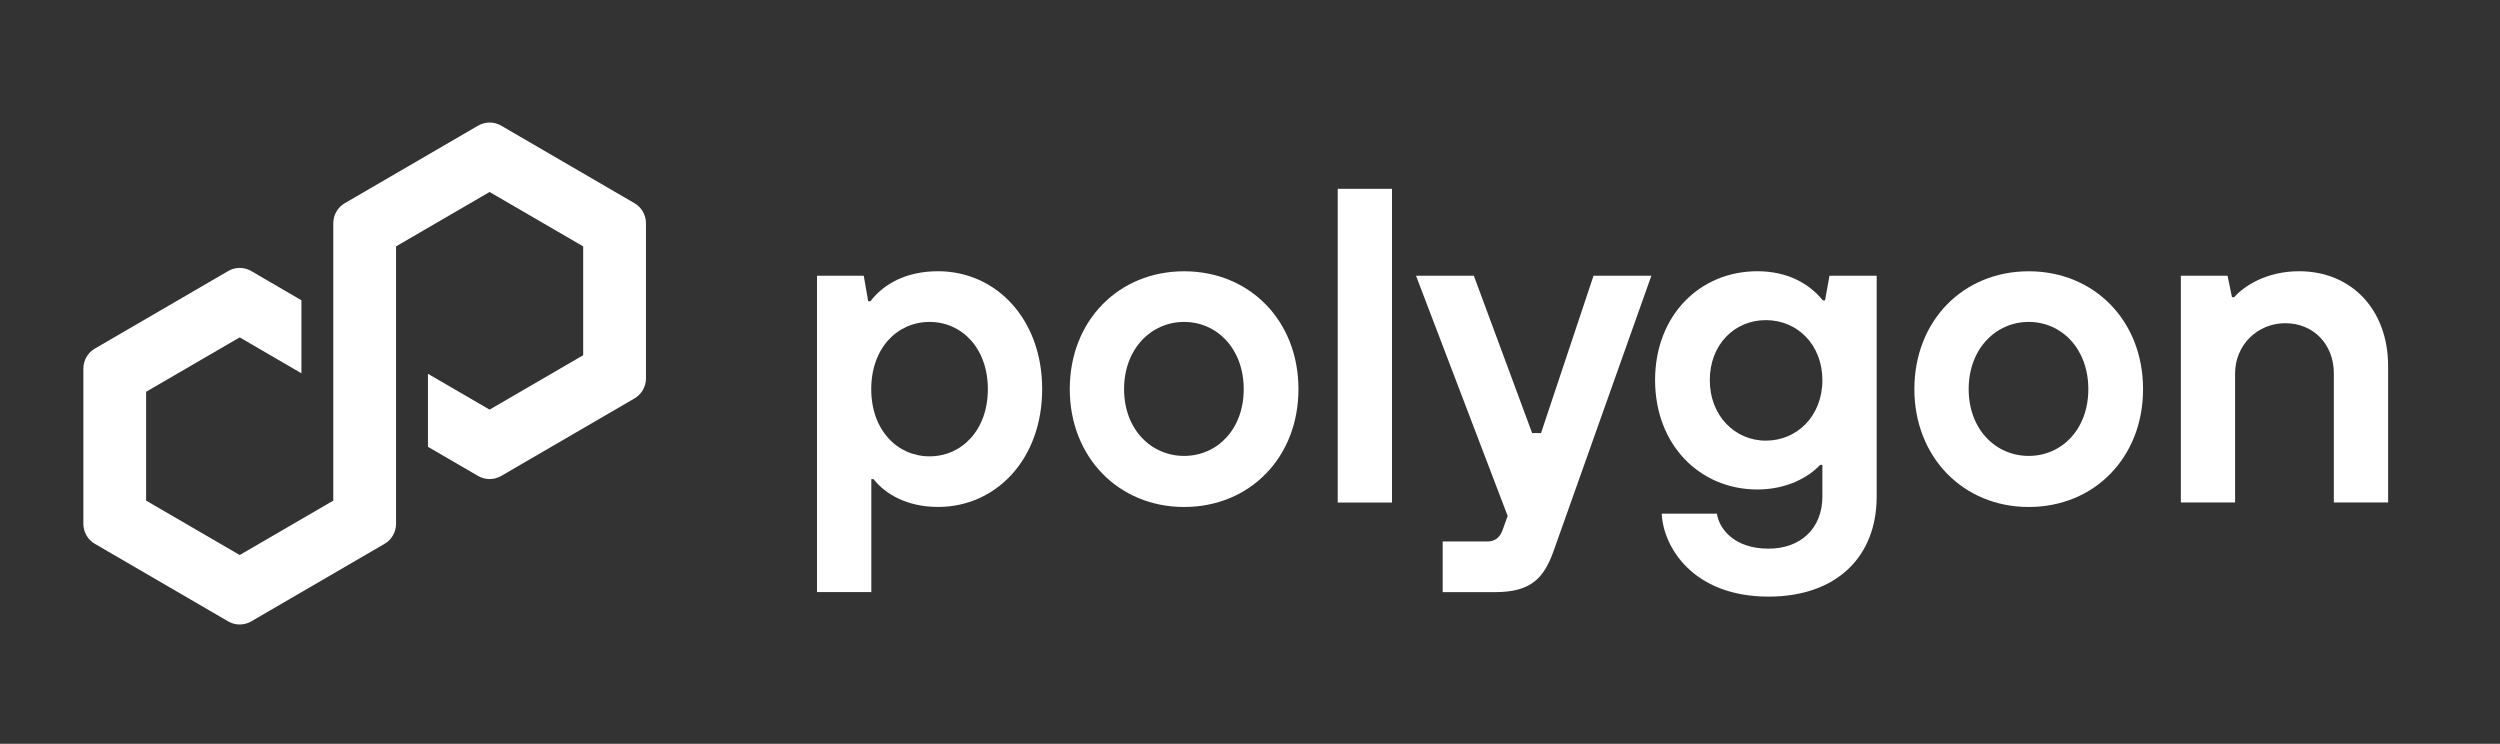
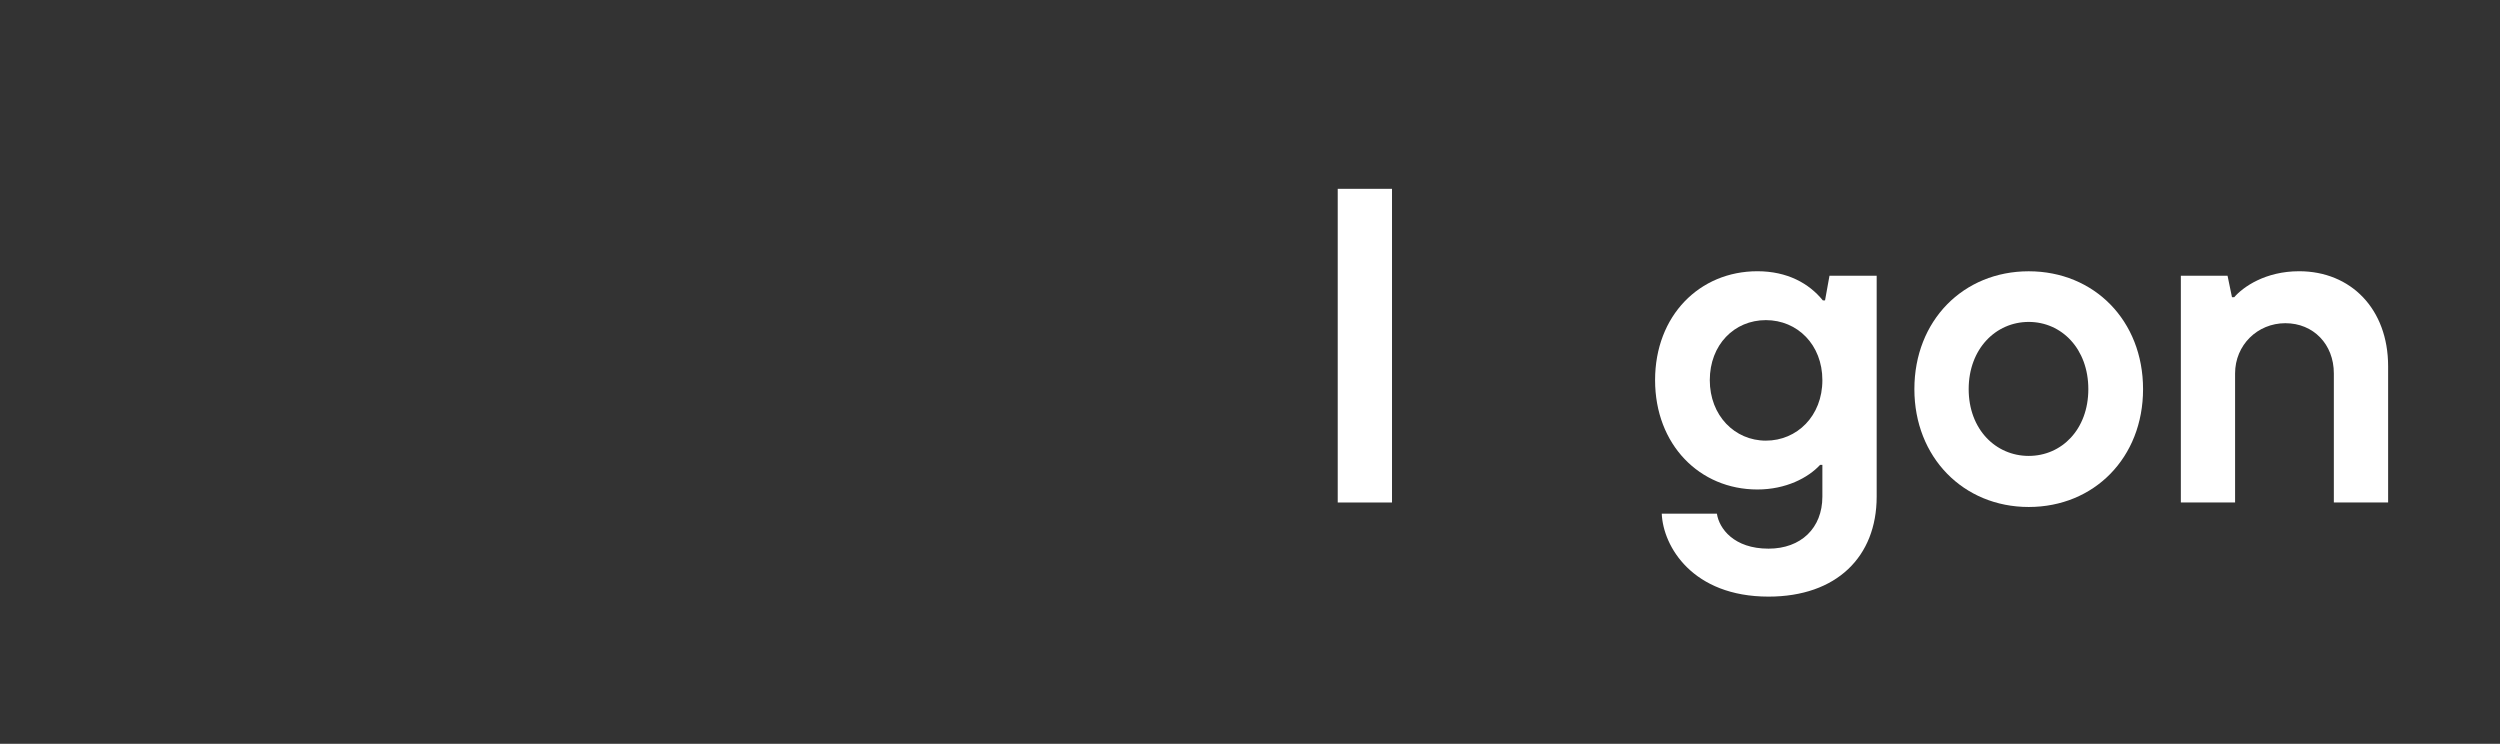
<svg xmlns="http://www.w3.org/2000/svg" width="121" height="36" viewBox="0 0 121 36" fill="none">
  <rect x="0" y="0" width="121" height="36" fill="#333333" stroke="none" />
-   <path d="M39.543 28.659V13.345H41.805L42.02 14.581H42.128C42.774 13.734 43.873 13.128 45.402 13.128C48.2 13.128 50.441 15.428 50.441 18.832C50.441 22.236 48.202 24.536 45.402 24.536C43.894 24.536 42.84 23.906 42.28 23.191H42.172V28.657H39.545L39.543 28.659ZM47.812 18.834C47.812 16.838 46.54 15.581 44.99 15.581C43.44 15.581 42.168 16.838 42.168 18.834C42.168 20.829 43.44 22.087 44.99 22.087C46.54 22.087 47.812 20.829 47.812 18.834Z" fill="white" />
-   <path d="M51.777 18.834C51.777 15.515 54.145 13.13 57.311 13.13C60.477 13.13 62.845 15.515 62.845 18.834C62.845 22.153 60.477 24.538 57.311 24.538C54.145 24.538 51.777 22.13 51.777 18.834ZM60.196 18.834C60.196 16.881 58.904 15.581 57.311 15.581C55.718 15.581 54.405 16.883 54.405 18.834C54.405 20.785 55.718 22.066 57.311 22.066C58.904 22.066 60.196 20.787 60.196 18.834Z" fill="white" />
-   <path d="M64.746 24.321V9.139H67.373V24.323H64.746V24.321Z" fill="white" />
-   <path d="M77.127 13.345H79.926L75.188 26.685C74.715 28.008 74.069 28.659 72.367 28.659H69.826V26.208H71.98C72.369 26.208 72.582 26.012 72.713 25.687L72.971 24.972L68.535 13.345H71.334L74.155 20.96H74.586L77.127 13.345Z" fill="white" />
+   <path d="M64.746 24.321V9.139H67.373V24.323V24.321Z" fill="white" />
  <path d="M80.429 24.863H83.098C83.206 25.578 83.916 26.555 85.597 26.555C87.168 26.555 88.203 25.557 88.203 24.038V22.498H88.095C87.514 23.127 86.437 23.691 85.058 23.691C82.26 23.691 80.106 21.521 80.106 18.398C80.106 15.275 82.26 13.128 85.058 13.128C86.501 13.128 87.557 13.713 88.224 14.538H88.332L88.547 13.345H90.831V24.038C90.831 26.944 88.892 28.876 85.597 28.876C81.915 28.876 80.494 26.446 80.429 24.863ZM88.203 18.4C88.203 16.687 86.997 15.494 85.468 15.494C83.939 15.494 82.754 16.687 82.754 18.4C82.754 20.113 83.96 21.327 85.468 21.327C86.976 21.327 88.203 20.134 88.203 18.4Z" fill="white" />
  <path d="M92.656 18.834C92.656 15.515 95.024 13.13 98.19 13.13C101.356 13.13 103.724 15.515 103.724 18.834C103.724 22.153 101.356 24.538 98.19 24.538C95.024 24.538 92.656 22.13 92.656 18.834ZM101.075 18.834C101.075 16.881 99.782 15.581 98.19 15.581C96.597 15.581 95.284 16.883 95.284 18.834C95.284 20.785 96.597 22.066 98.19 22.066C99.782 22.066 101.075 20.787 101.075 18.834Z" fill="white" />
  <path d="M105.553 24.321V13.345H107.813L108.028 14.385H108.136C108.567 13.887 109.644 13.128 111.279 13.128C113.777 13.128 115.585 14.949 115.585 17.726V24.319H112.958V18.073C112.958 16.662 111.968 15.643 110.612 15.643C109.256 15.643 108.178 16.706 108.178 18.073V24.319H105.551L105.553 24.321Z" fill="white" />
-   <path d="M24.252 23.04L30.711 19.283C31.053 19.084 31.265 18.714 31.265 18.317V10.803C31.265 10.406 31.053 10.036 30.711 9.836L24.252 6.079C23.91 5.88 23.485 5.882 23.144 6.079L16.685 9.836C16.343 10.036 16.131 10.406 16.131 10.803V24.23L11.602 26.863L7.072 24.23V18.962L11.602 16.329L14.589 18.067V14.533L12.156 13.116C11.988 13.019 11.796 12.967 11.602 12.967C11.408 12.967 11.215 13.019 11.048 13.116L4.589 16.873C4.247 17.073 4.035 17.443 4.035 17.84V25.354C4.035 25.751 4.247 26.121 4.589 26.32L11.048 30.077C11.39 30.275 11.813 30.275 12.156 30.077L18.615 26.32C18.957 26.121 19.169 25.751 19.169 25.354V11.925L19.249 11.878L23.696 9.292L28.226 11.925V17.193L23.696 19.826L20.713 18.092V21.626L23.142 23.038C23.485 23.236 23.91 23.236 24.25 23.038L24.252 23.04Z" fill="white" />
</svg>